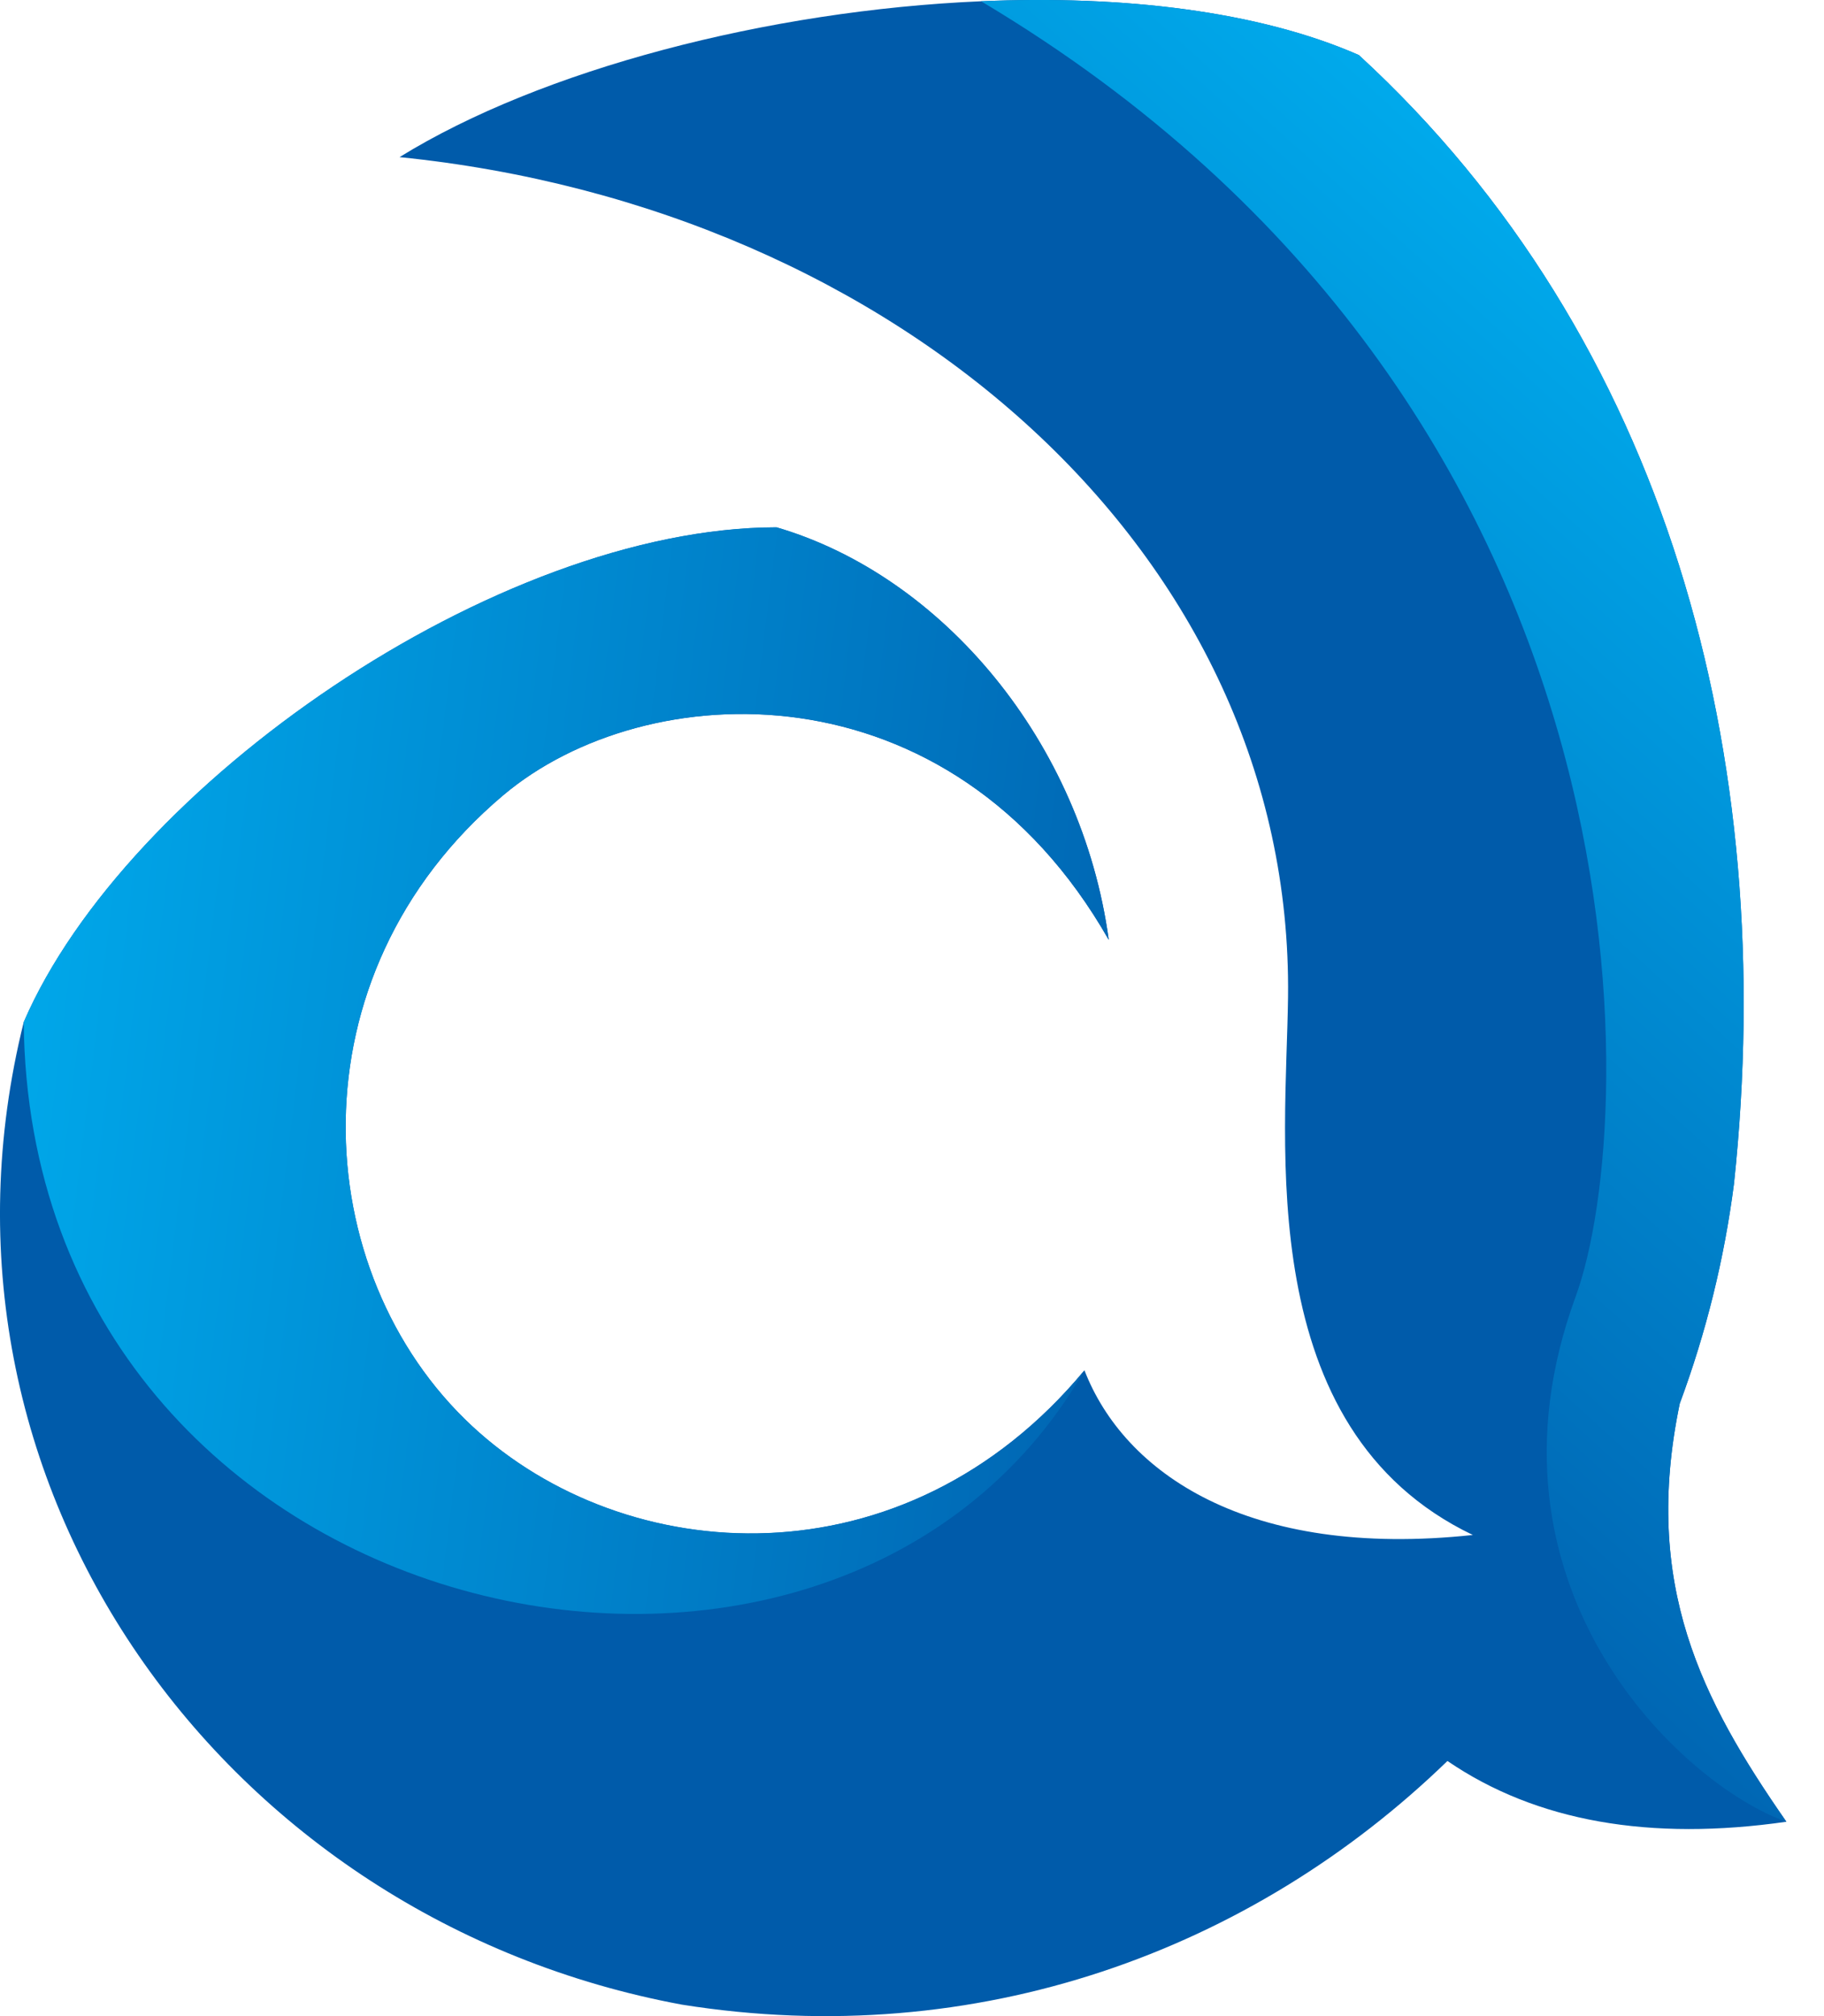
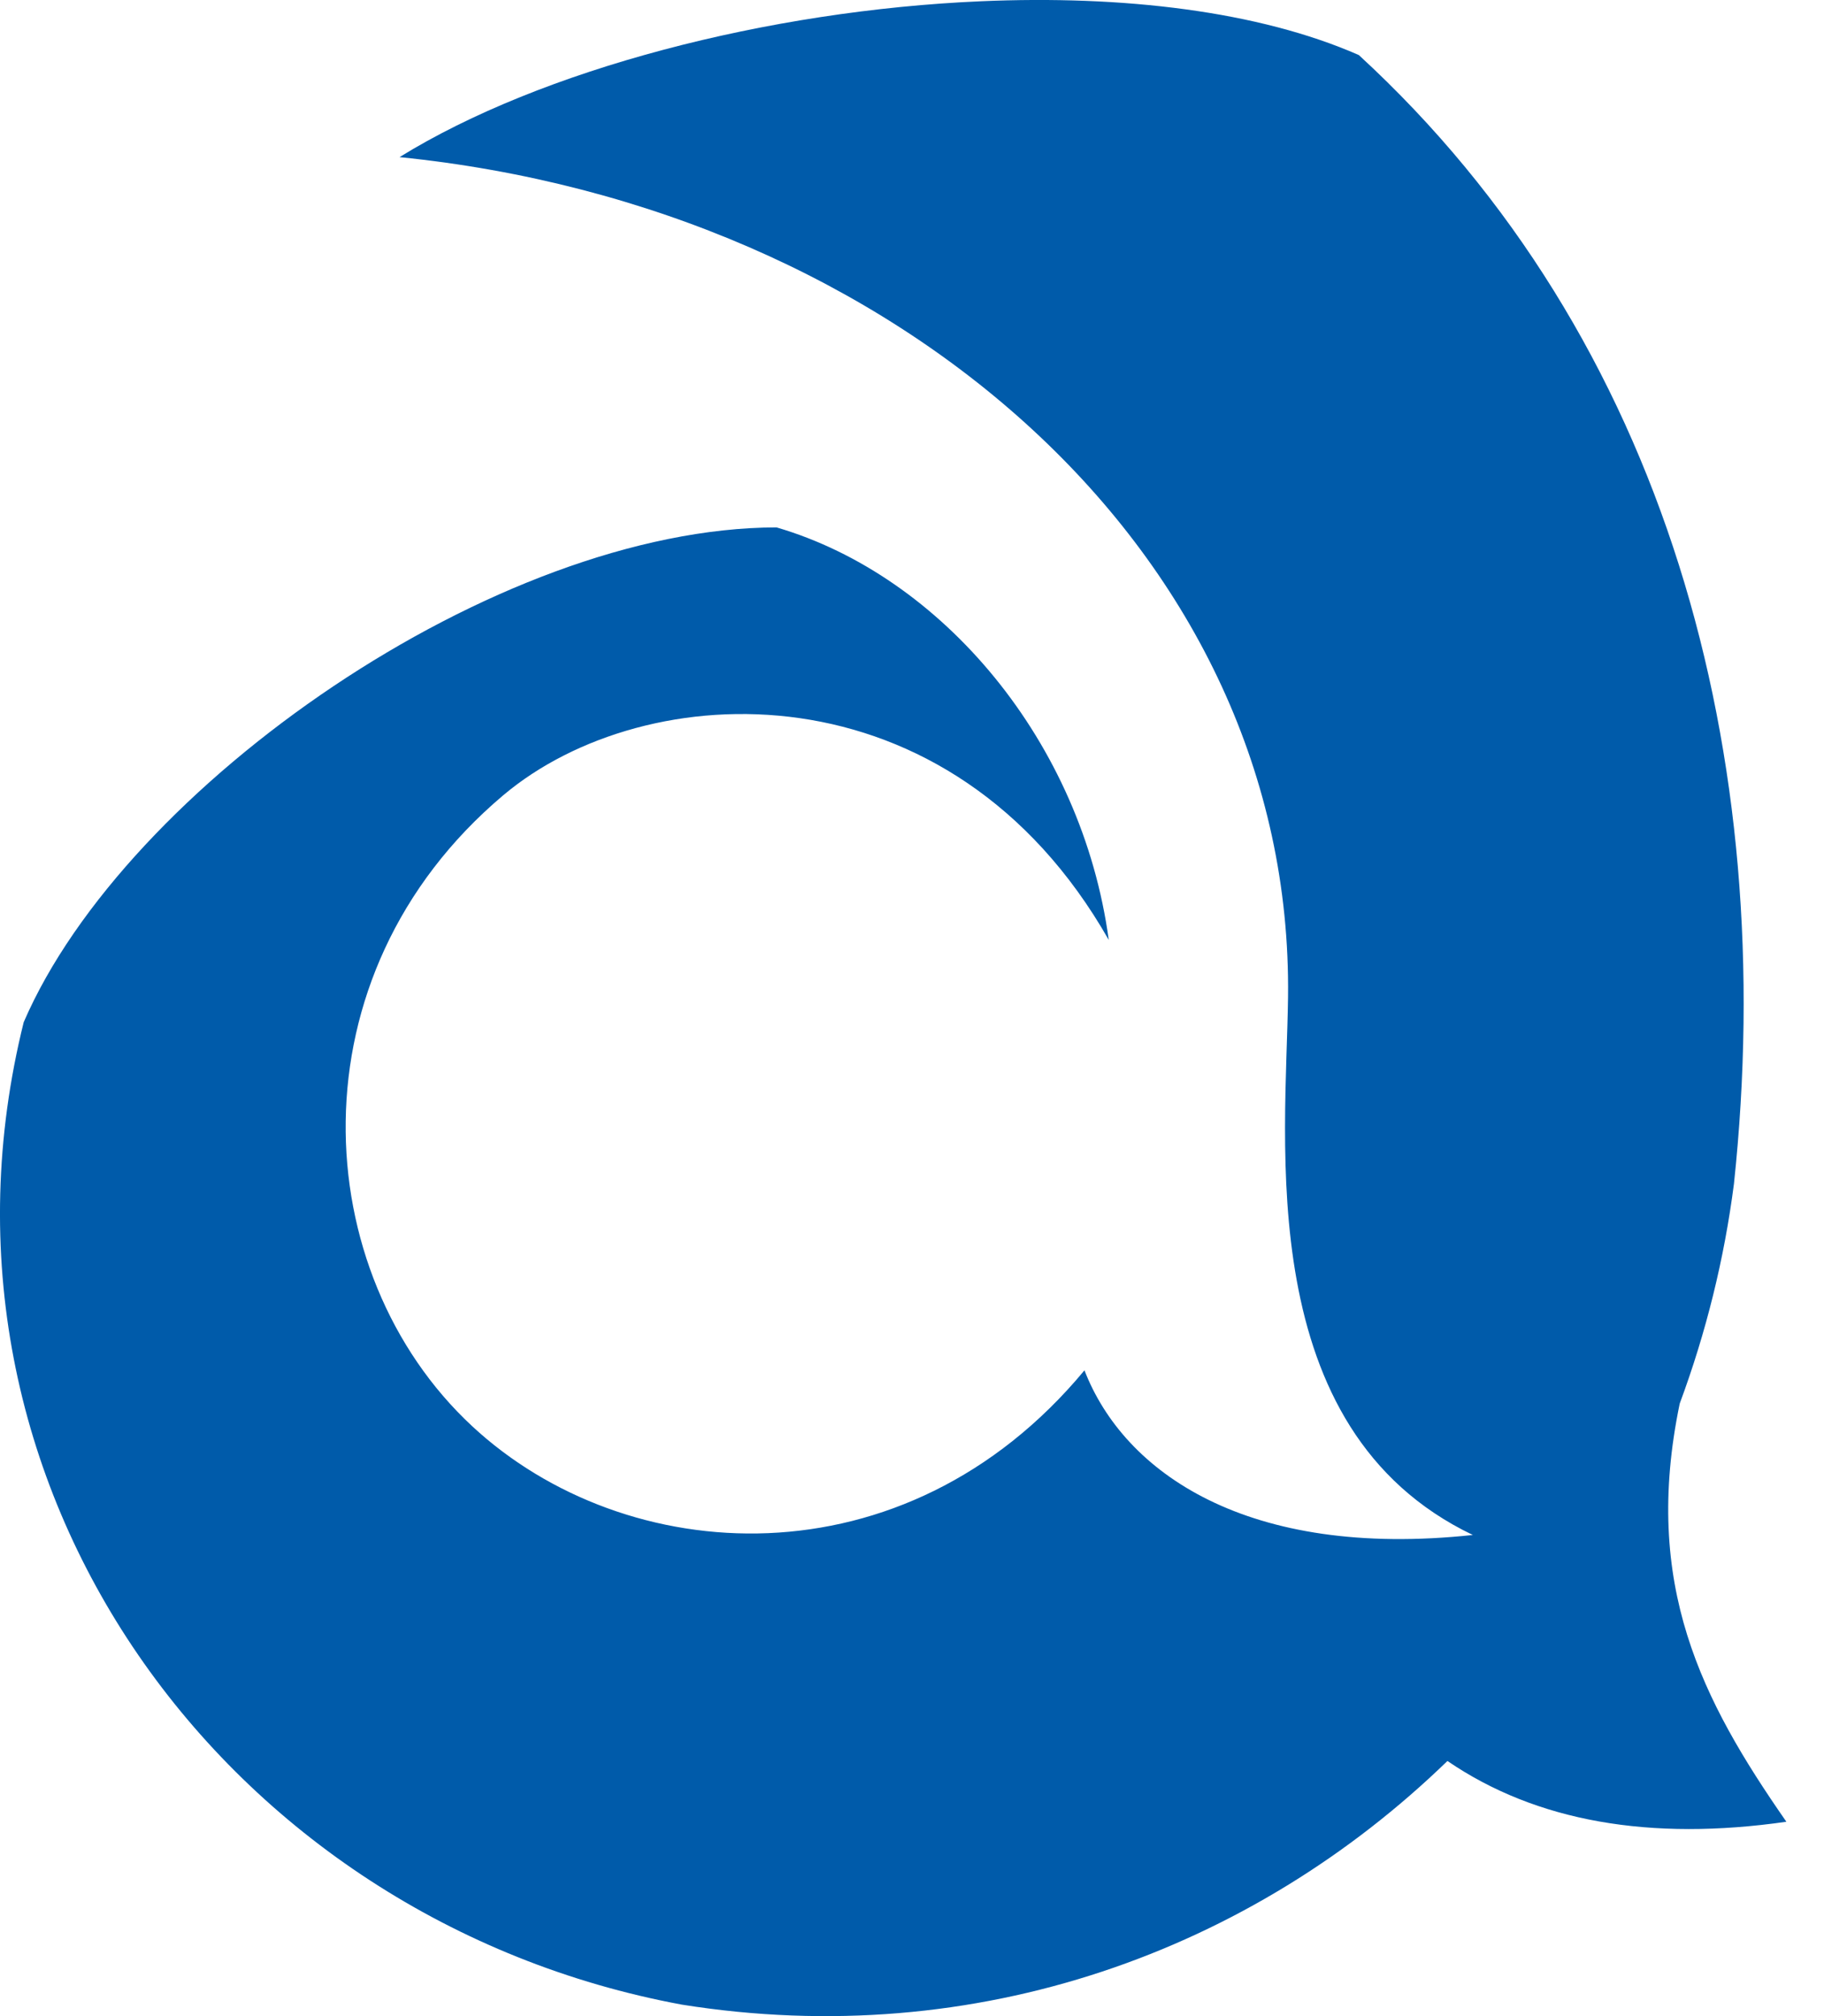
<svg xmlns="http://www.w3.org/2000/svg" width="38" height="42" viewBox="0 0 38 42" fill="none">
  <path fill-rule="evenodd" clip-rule="evenodd" d="M8.321 3.275C11.28 1.445 16.003 0.217 20.439 0.026C23.392 -0.102 26.218 0.229 28.309 1.147C34.724 7.041 37.072 15.744 36.124 24.661C35.922 26.227 35.544 27.758 34.994 29.24C34.21 33.018 35.454 35.417 37.216 37.951C34.383 38.358 32.008 37.951 30.155 36.685C26.079 40.636 20.362 42.743 14.207 41.761C4.682 39.998 -1.9 30.925 0.494 21.294C2.622 16.367 10.344 10.994 16.178 10.987C19.63 11.997 22.539 15.456 23.099 19.581C19.797 13.781 13.449 14.065 10.482 16.569C6.026 20.329 6.408 26.521 9.832 29.706C13.032 32.684 18.84 33.068 22.593 28.547C23.417 30.675 25.982 32.481 30.684 31.977C26.071 29.769 26.798 23.784 26.834 20.77C26.946 11.544 18.711 4.322 8.321 3.273V3.275Z" fill="#005BAA" />
-   <path fill-rule="evenodd" clip-rule="evenodd" d="M23.099 19.578C19.797 13.778 13.449 14.063 10.482 16.567C6.026 20.327 6.408 26.519 9.832 29.704C13.032 32.681 18.84 33.065 22.593 28.545C17.34 37.675 0.612 34.034 0.494 21.291C2.622 16.362 10.344 10.992 16.178 10.984C19.63 11.995 22.539 15.453 23.099 19.578Z" fill="url(#paint0_linear_827_14460)" />
-   <path fill-rule="evenodd" clip-rule="evenodd" d="M20.439 0.026C23.393 -0.102 26.219 0.229 28.31 1.147C34.725 7.041 37.073 15.744 36.125 24.661C35.923 26.227 35.545 27.758 34.995 29.24C34.211 33.018 35.455 35.417 37.217 37.951C35.01 37.172 30.62 33.028 32.827 27.008C34.178 23.32 34.675 8.508 20.439 0.026Z" fill="url(#paint1_linear_827_14460)" />
  <defs>
    <linearGradient id="paint0_linear_827_14460" x1="27.335" y1="23.908" x2="-1.966" y2="20.324" gradientUnits="userSpaceOnUse">
      <stop stop-color="#005BAA" />
      <stop offset="1" stop-color="#00AEEF" />
    </linearGradient>
    <linearGradient id="paint1_linear_827_14460" x1="20.449" y1="28.328" x2="38.457" y2="8.399" gradientUnits="userSpaceOnUse">
      <stop stop-color="#005BAA" />
      <stop offset="1" stop-color="#00AEEF" />
    </linearGradient>
  </defs>
</svg>